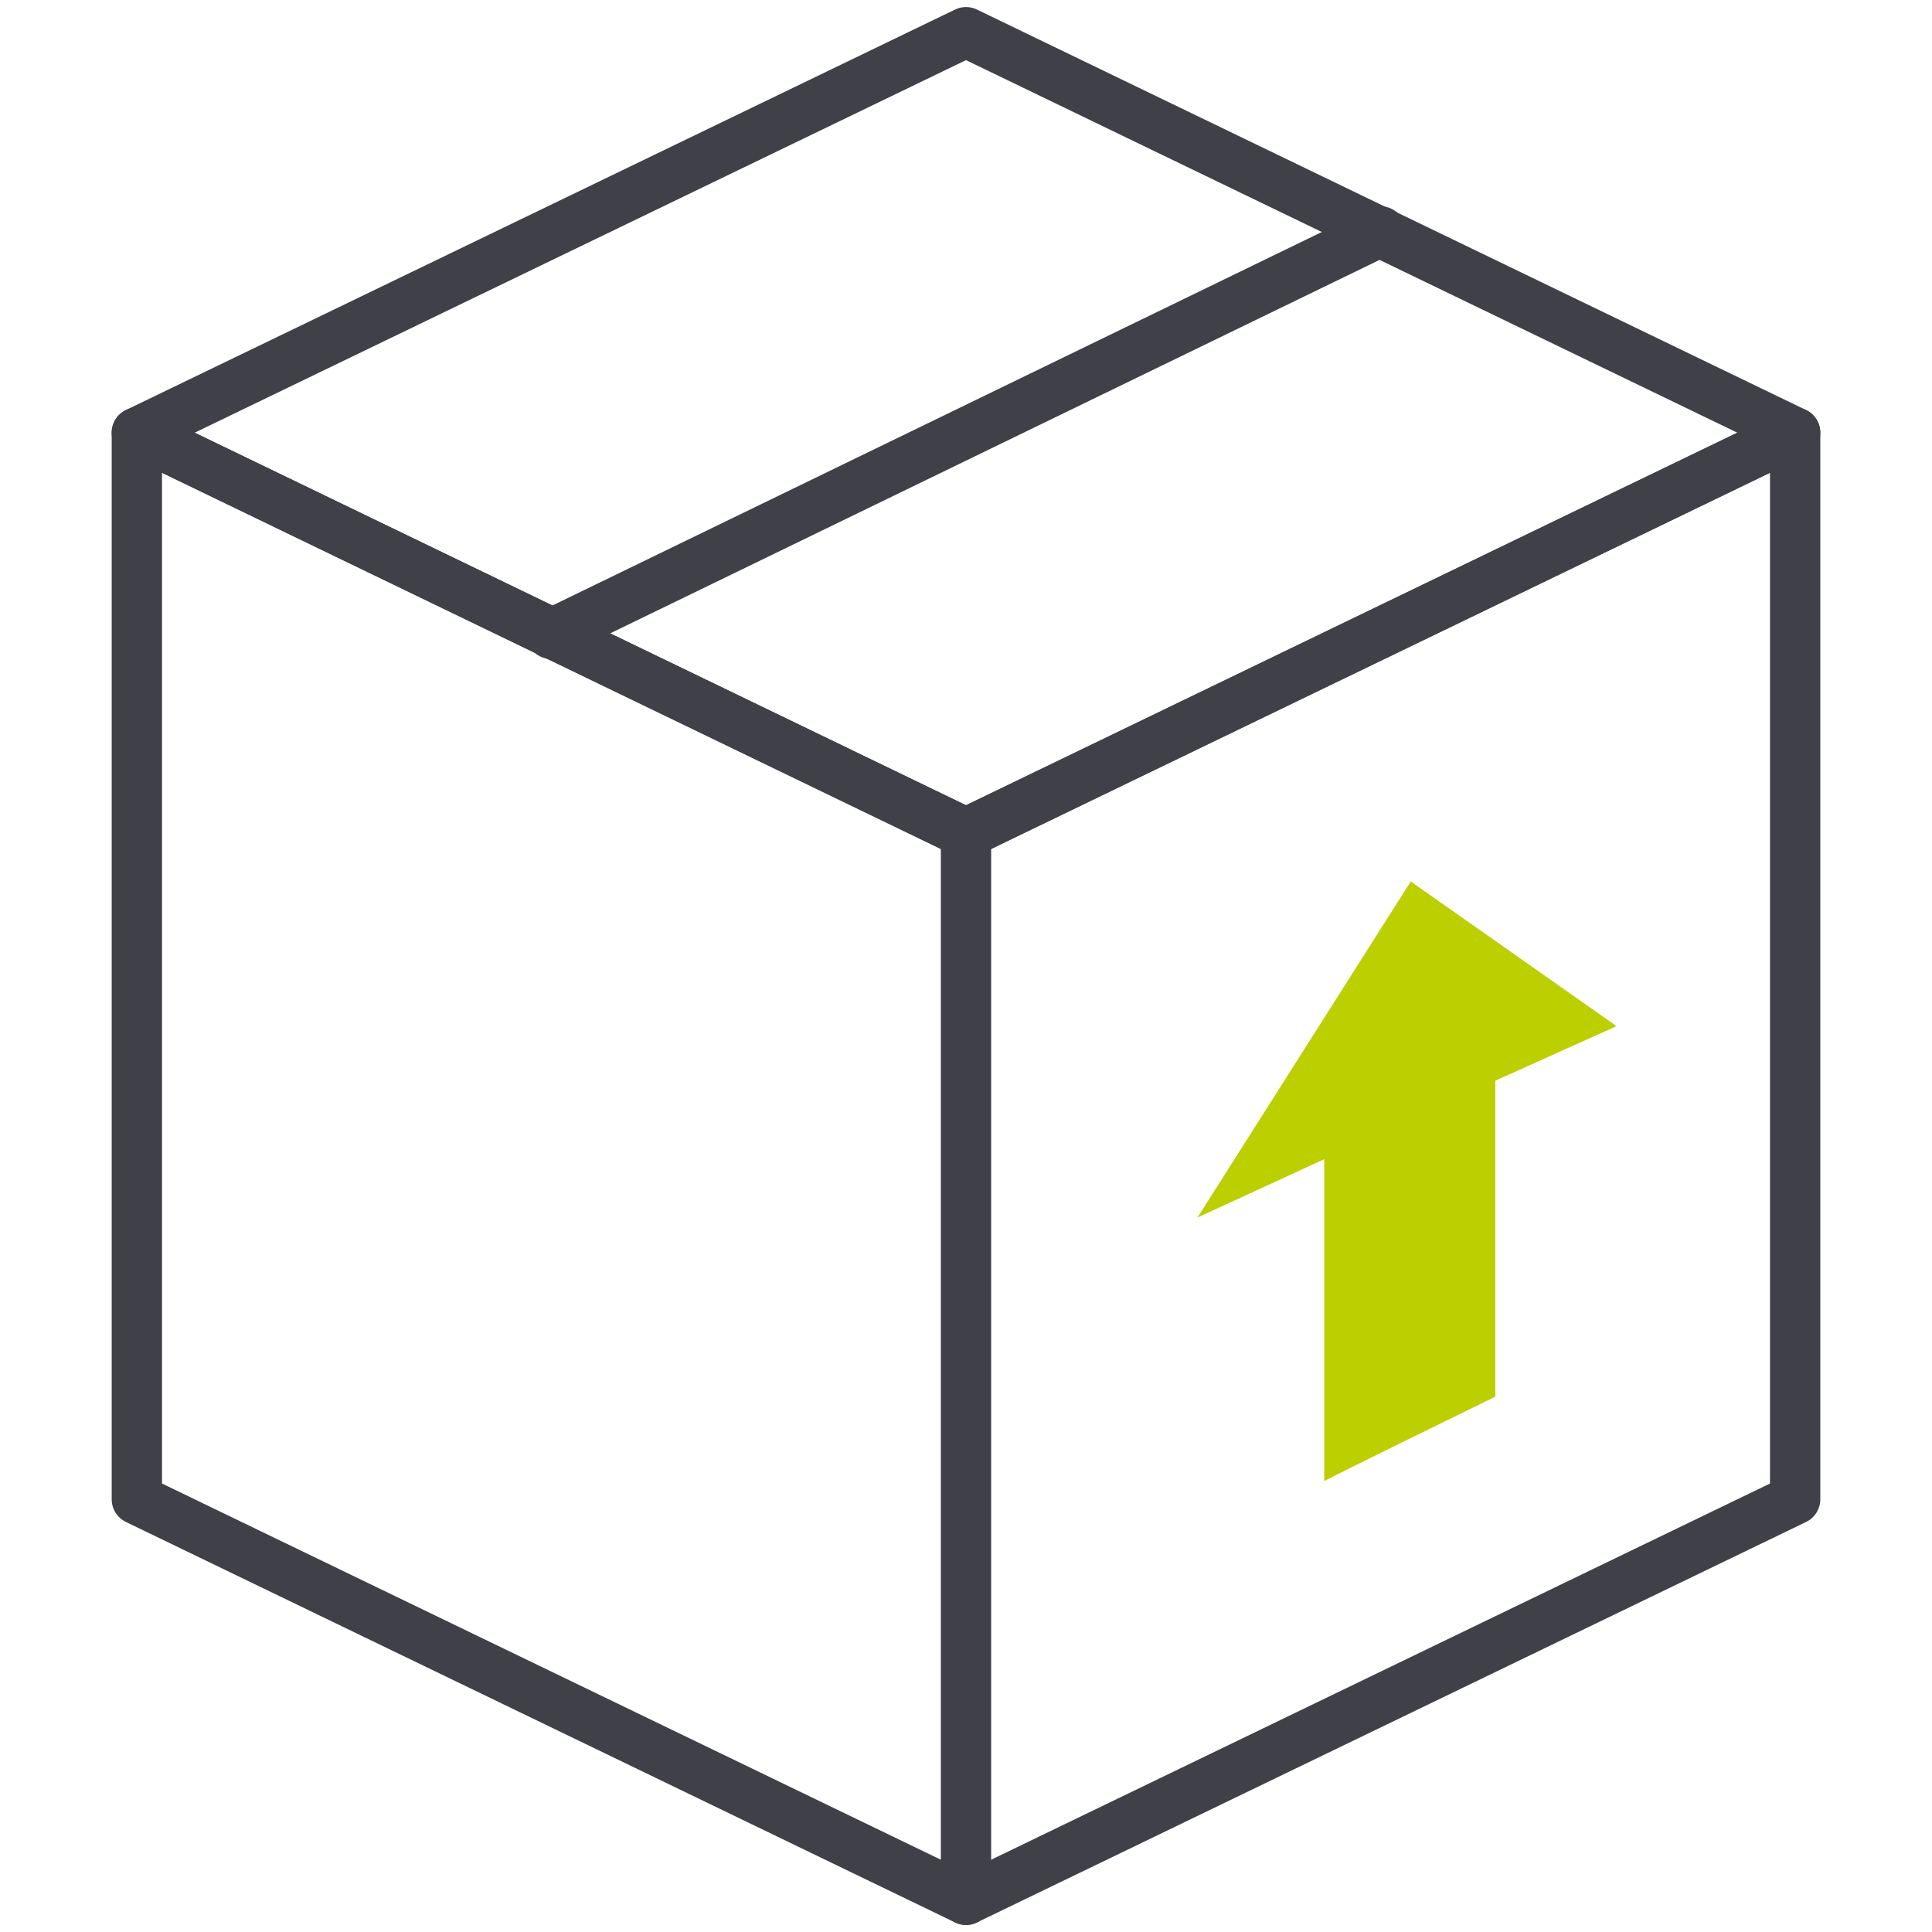
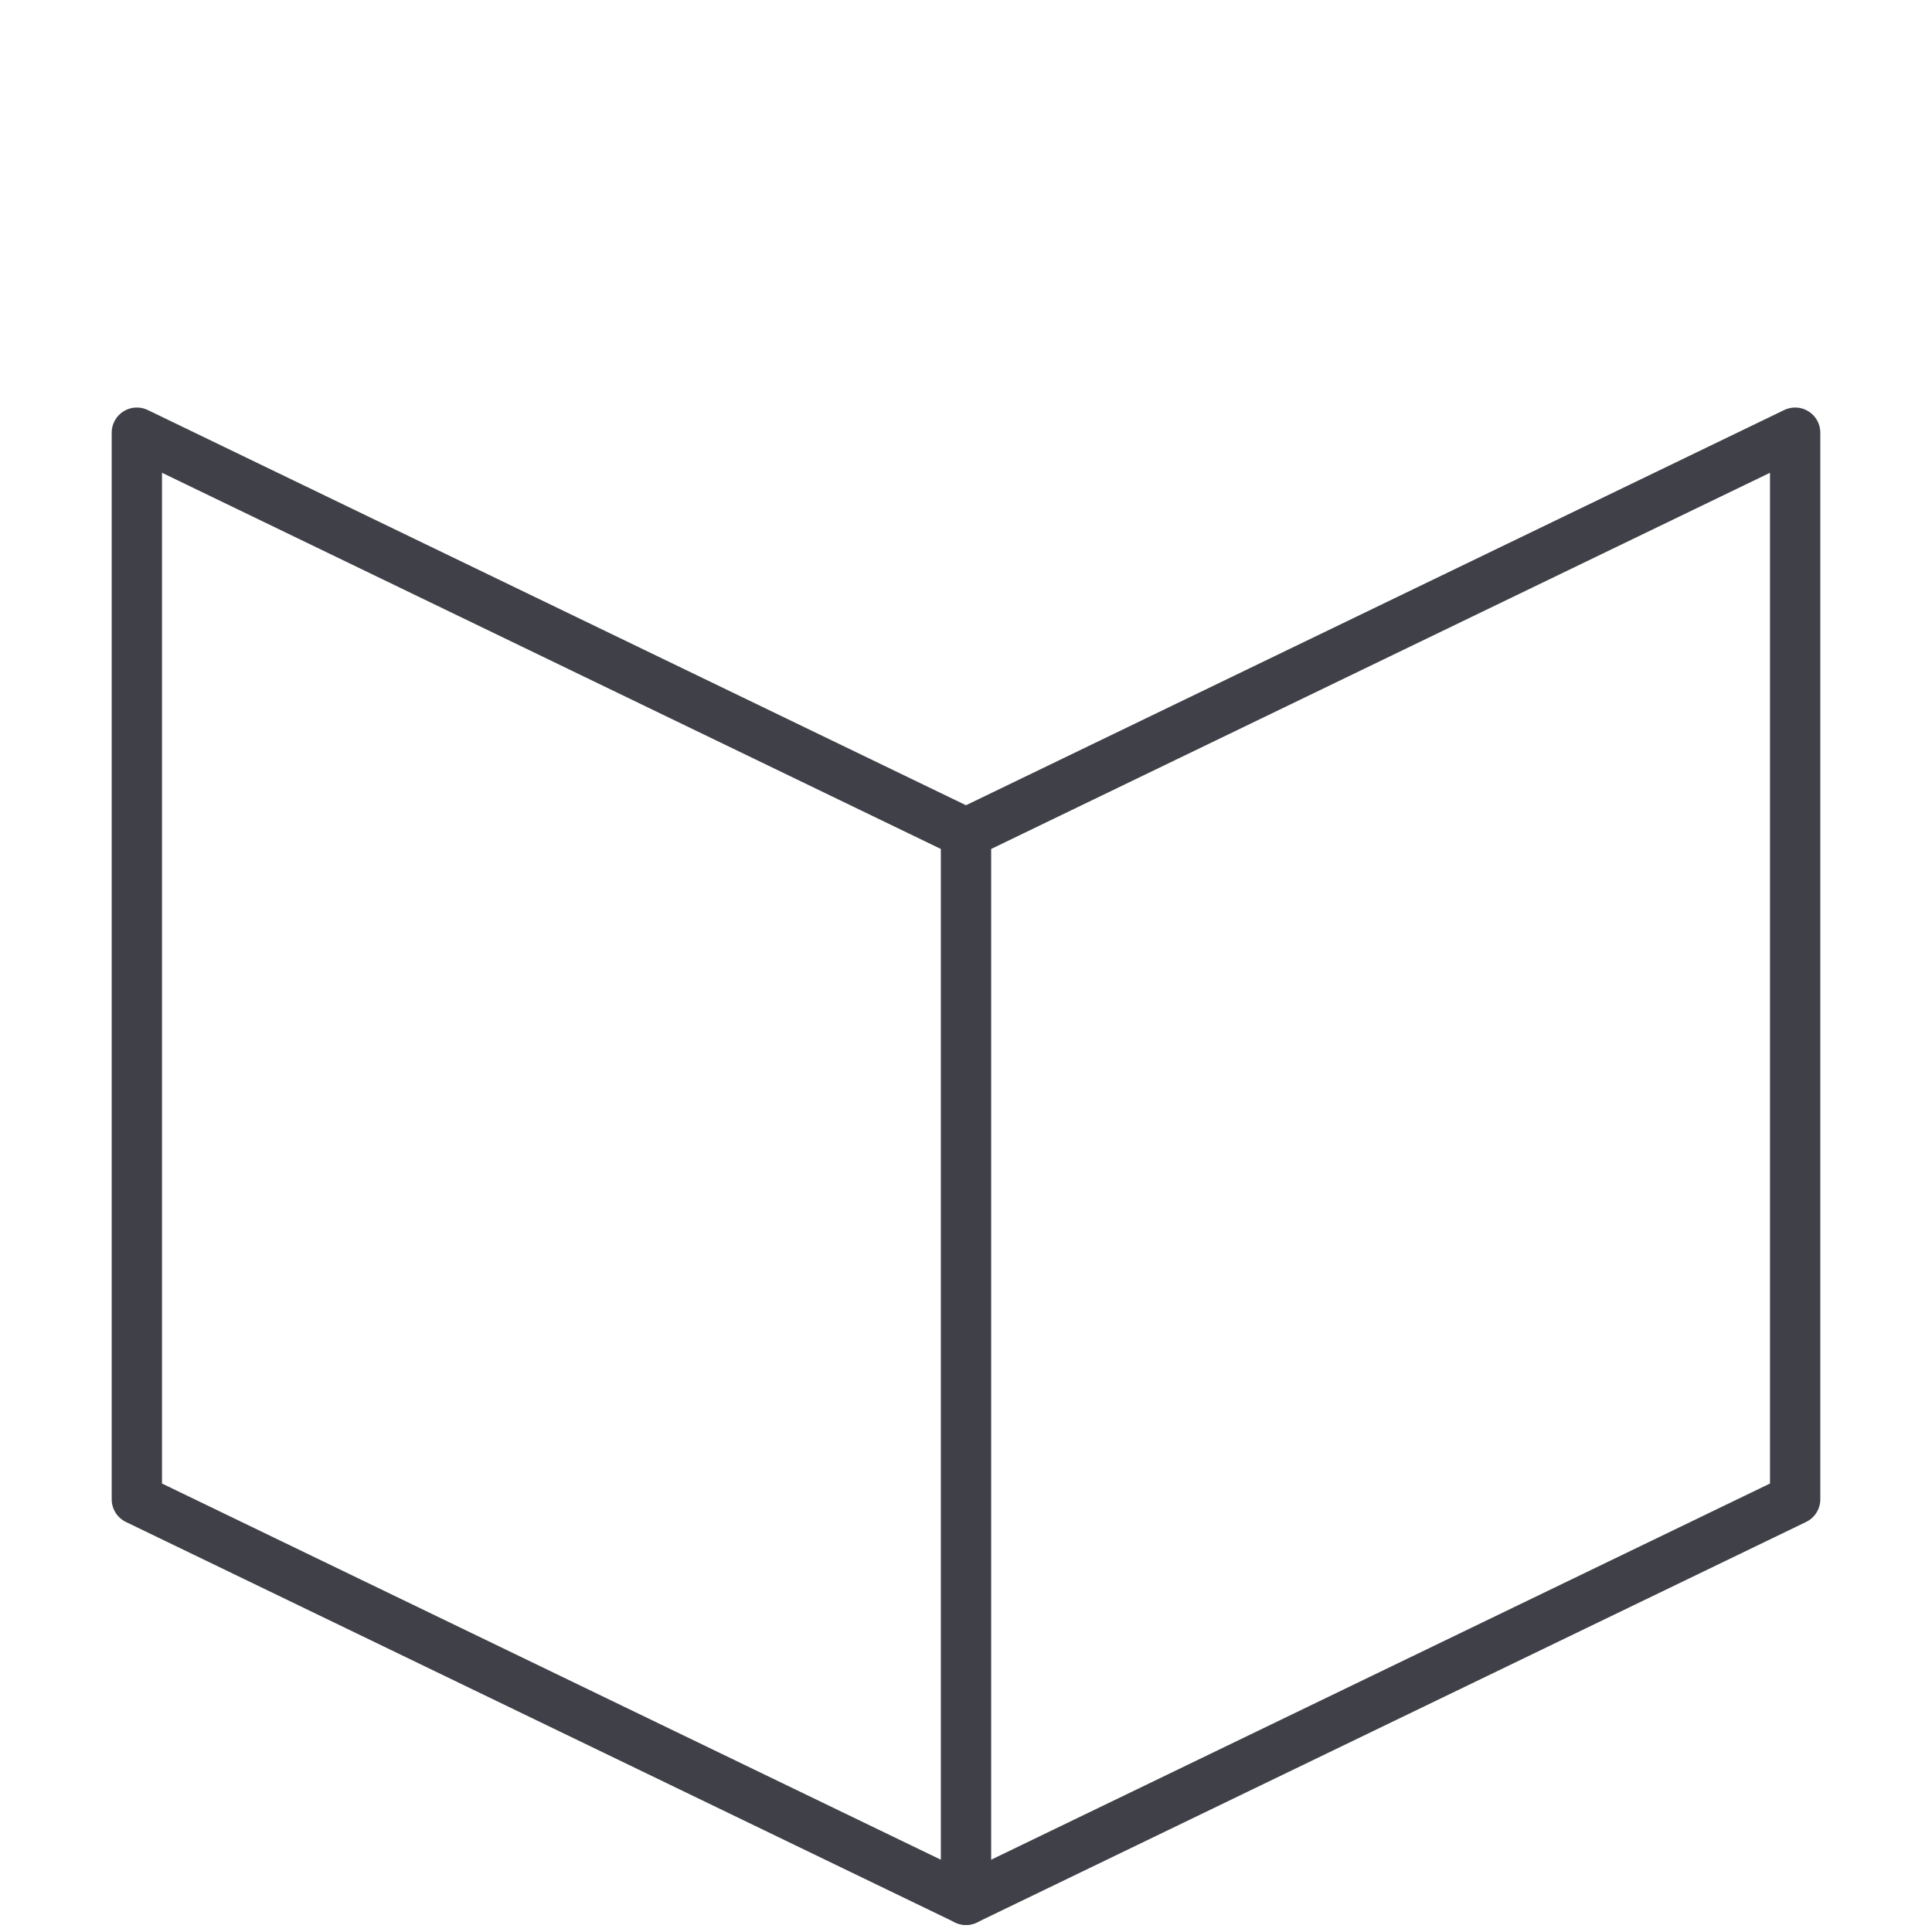
<svg xmlns="http://www.w3.org/2000/svg" id="Layer_1" version="1.1" viewBox="0 0 96 96">
  <defs>
    <style>
      .st0 {
        fill: none;
        stroke: #404148;
        stroke-linecap: round;
        stroke-linejoin: round;
        stroke-width: 2.5px;
      }

      .st1 {
        fill: #bccf00;
      }
    </style>
  </defs>
  <g id="Group_2558">
    <g id="Group_2289">
      <g>
        <g id="Group_2288">
          <g id="Group_2287">
            <line id="Line_16" class="st0" x1="48" y1="41.5" x2="48" y2="94.4" />
            <path id="Path_3938" class="st0" d="M6.8,21.5v53l41.2,19.9,41.2-19.9V21.5l-41.2,19.9L6.8,21.5Z" />
-             <path id="Path_3939" class="st0" d="M89.2,21.5l-41.2,19.9L6.8,21.5,48,1.6l41.2,19.9Z" />
          </g>
        </g>
-         <line id="Line_17" class="st0" x1="68.6" y1="11.5" x2="27.4" y2="31.5" />
      </g>
-       <path id="Path_3940" class="st1" d="M80.2,50.9l-10.1-7.1-10.6,16.7,6.3-2.9v16c-.1,0,8.5-4.2,8.5-4.2v-15.7s6-2.7,6-2.7Z" />
    </g>
  </g>
</svg>